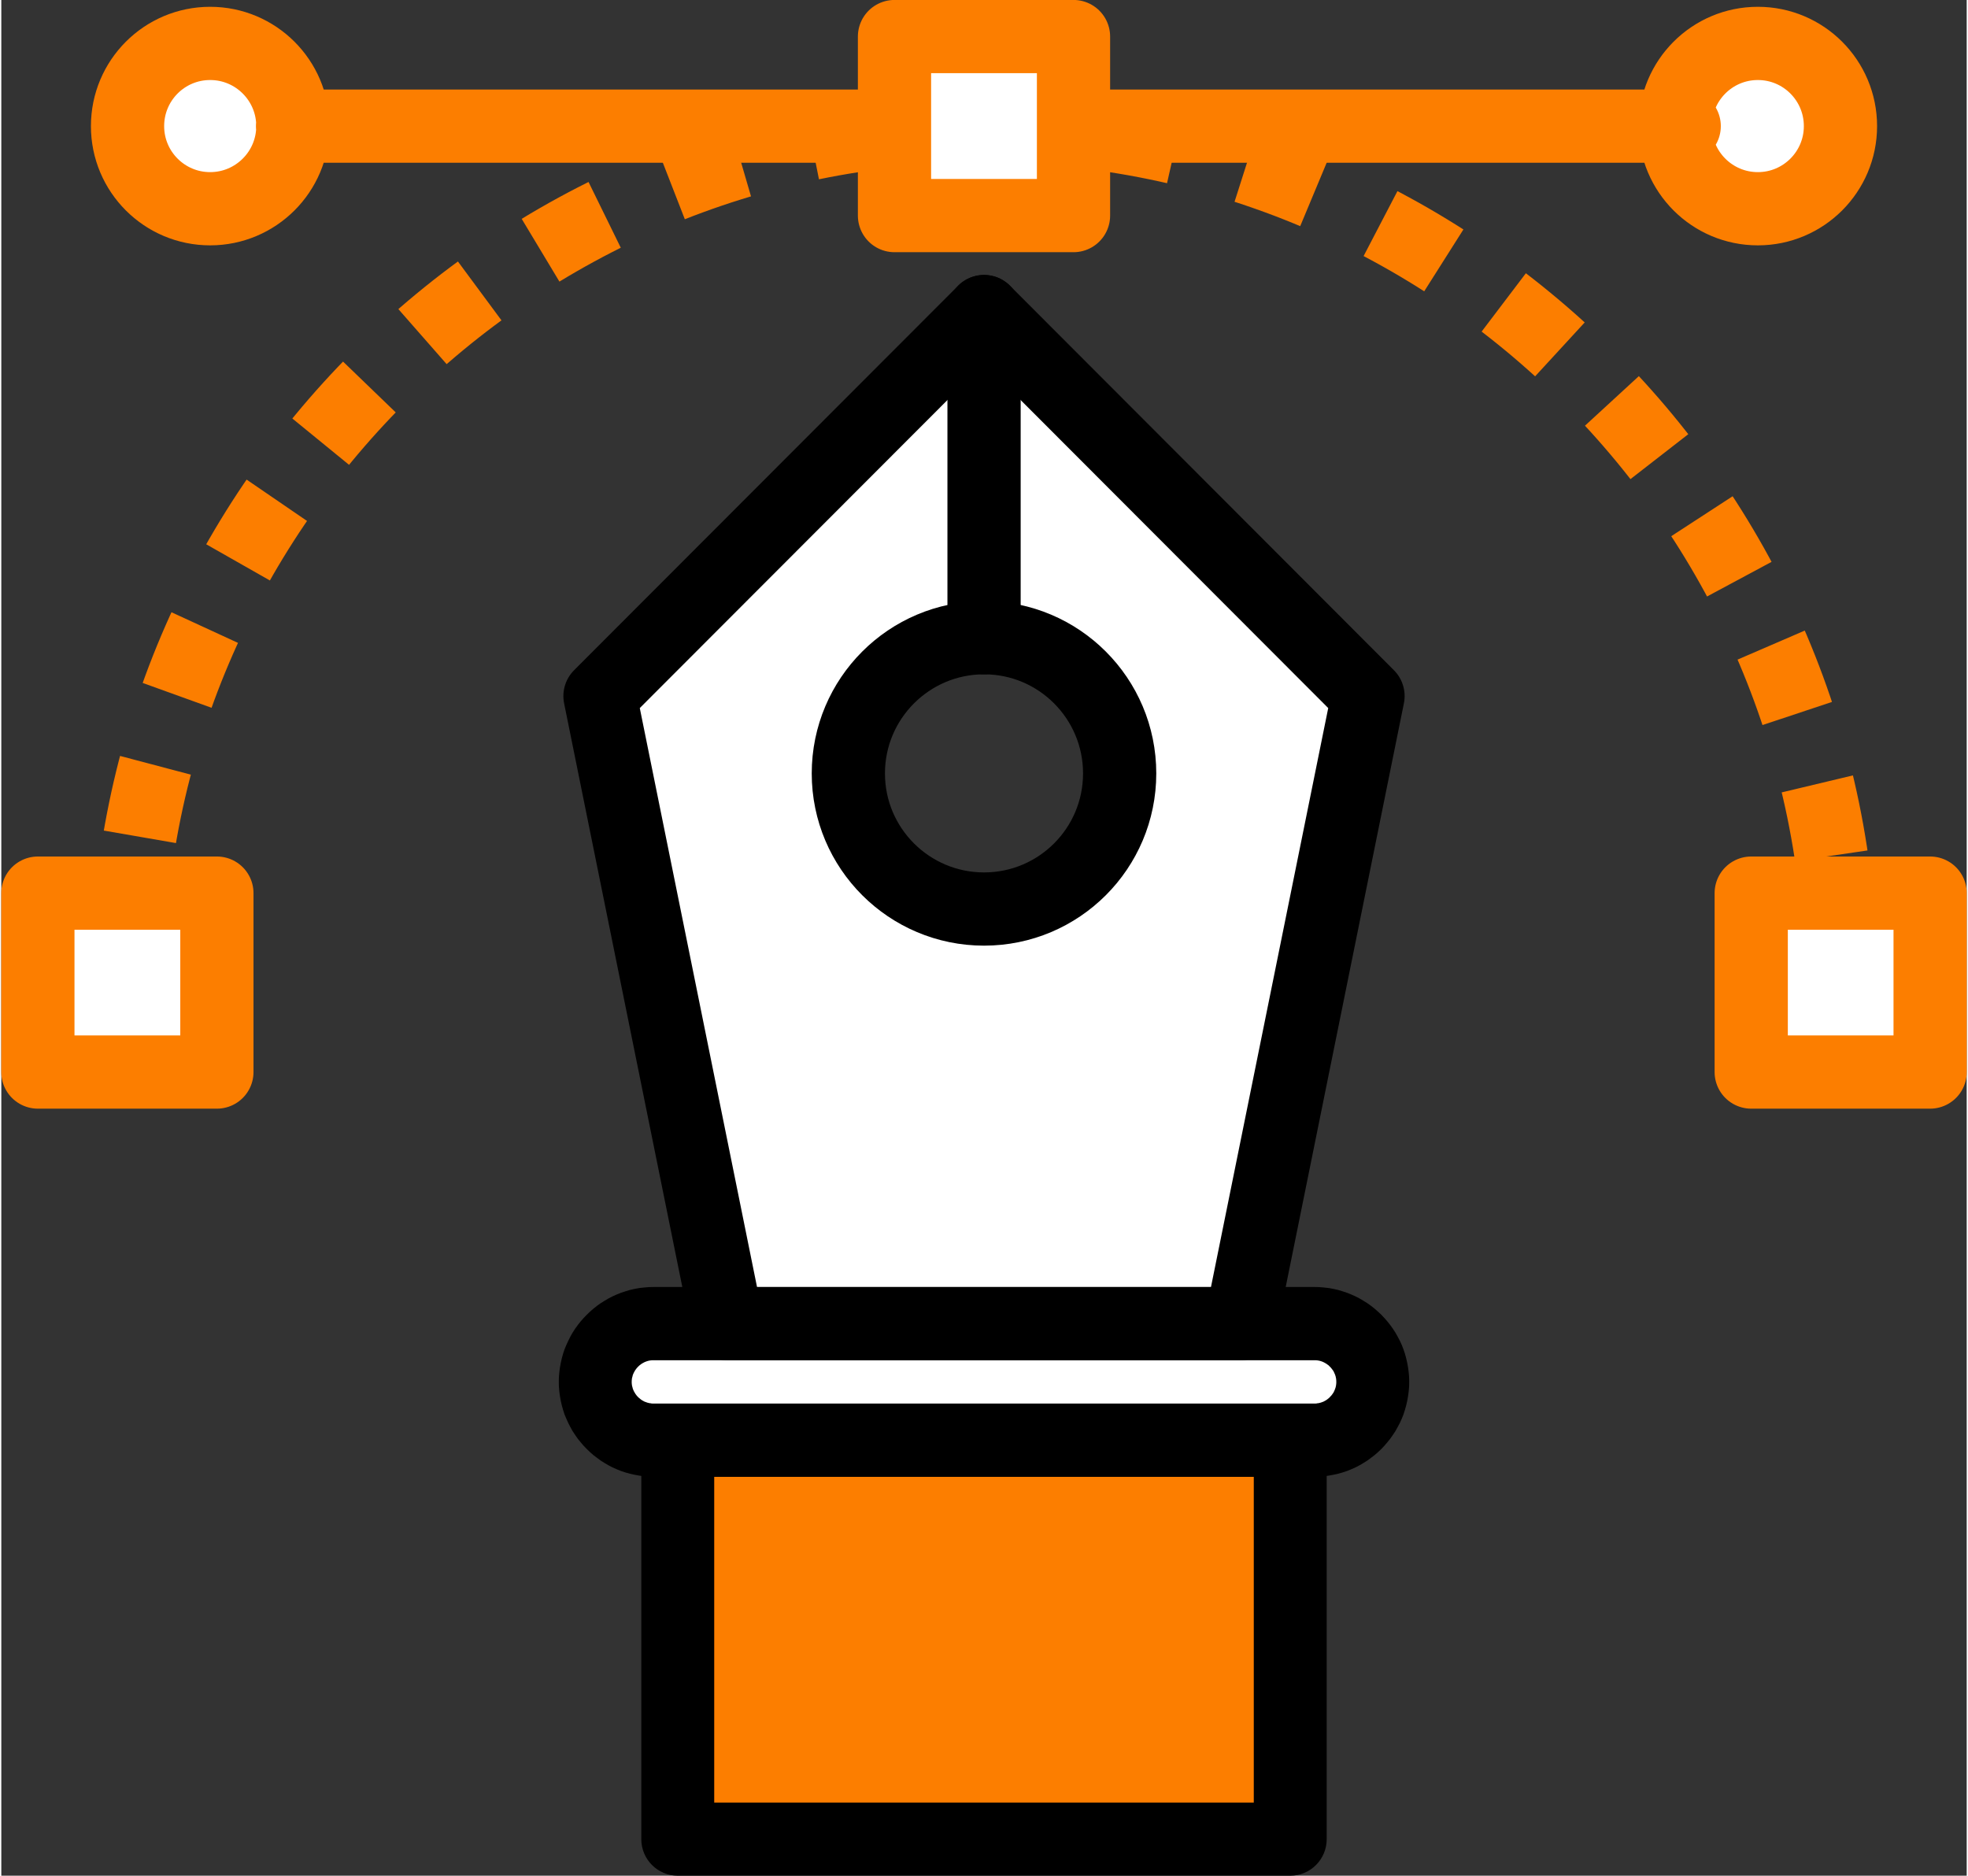
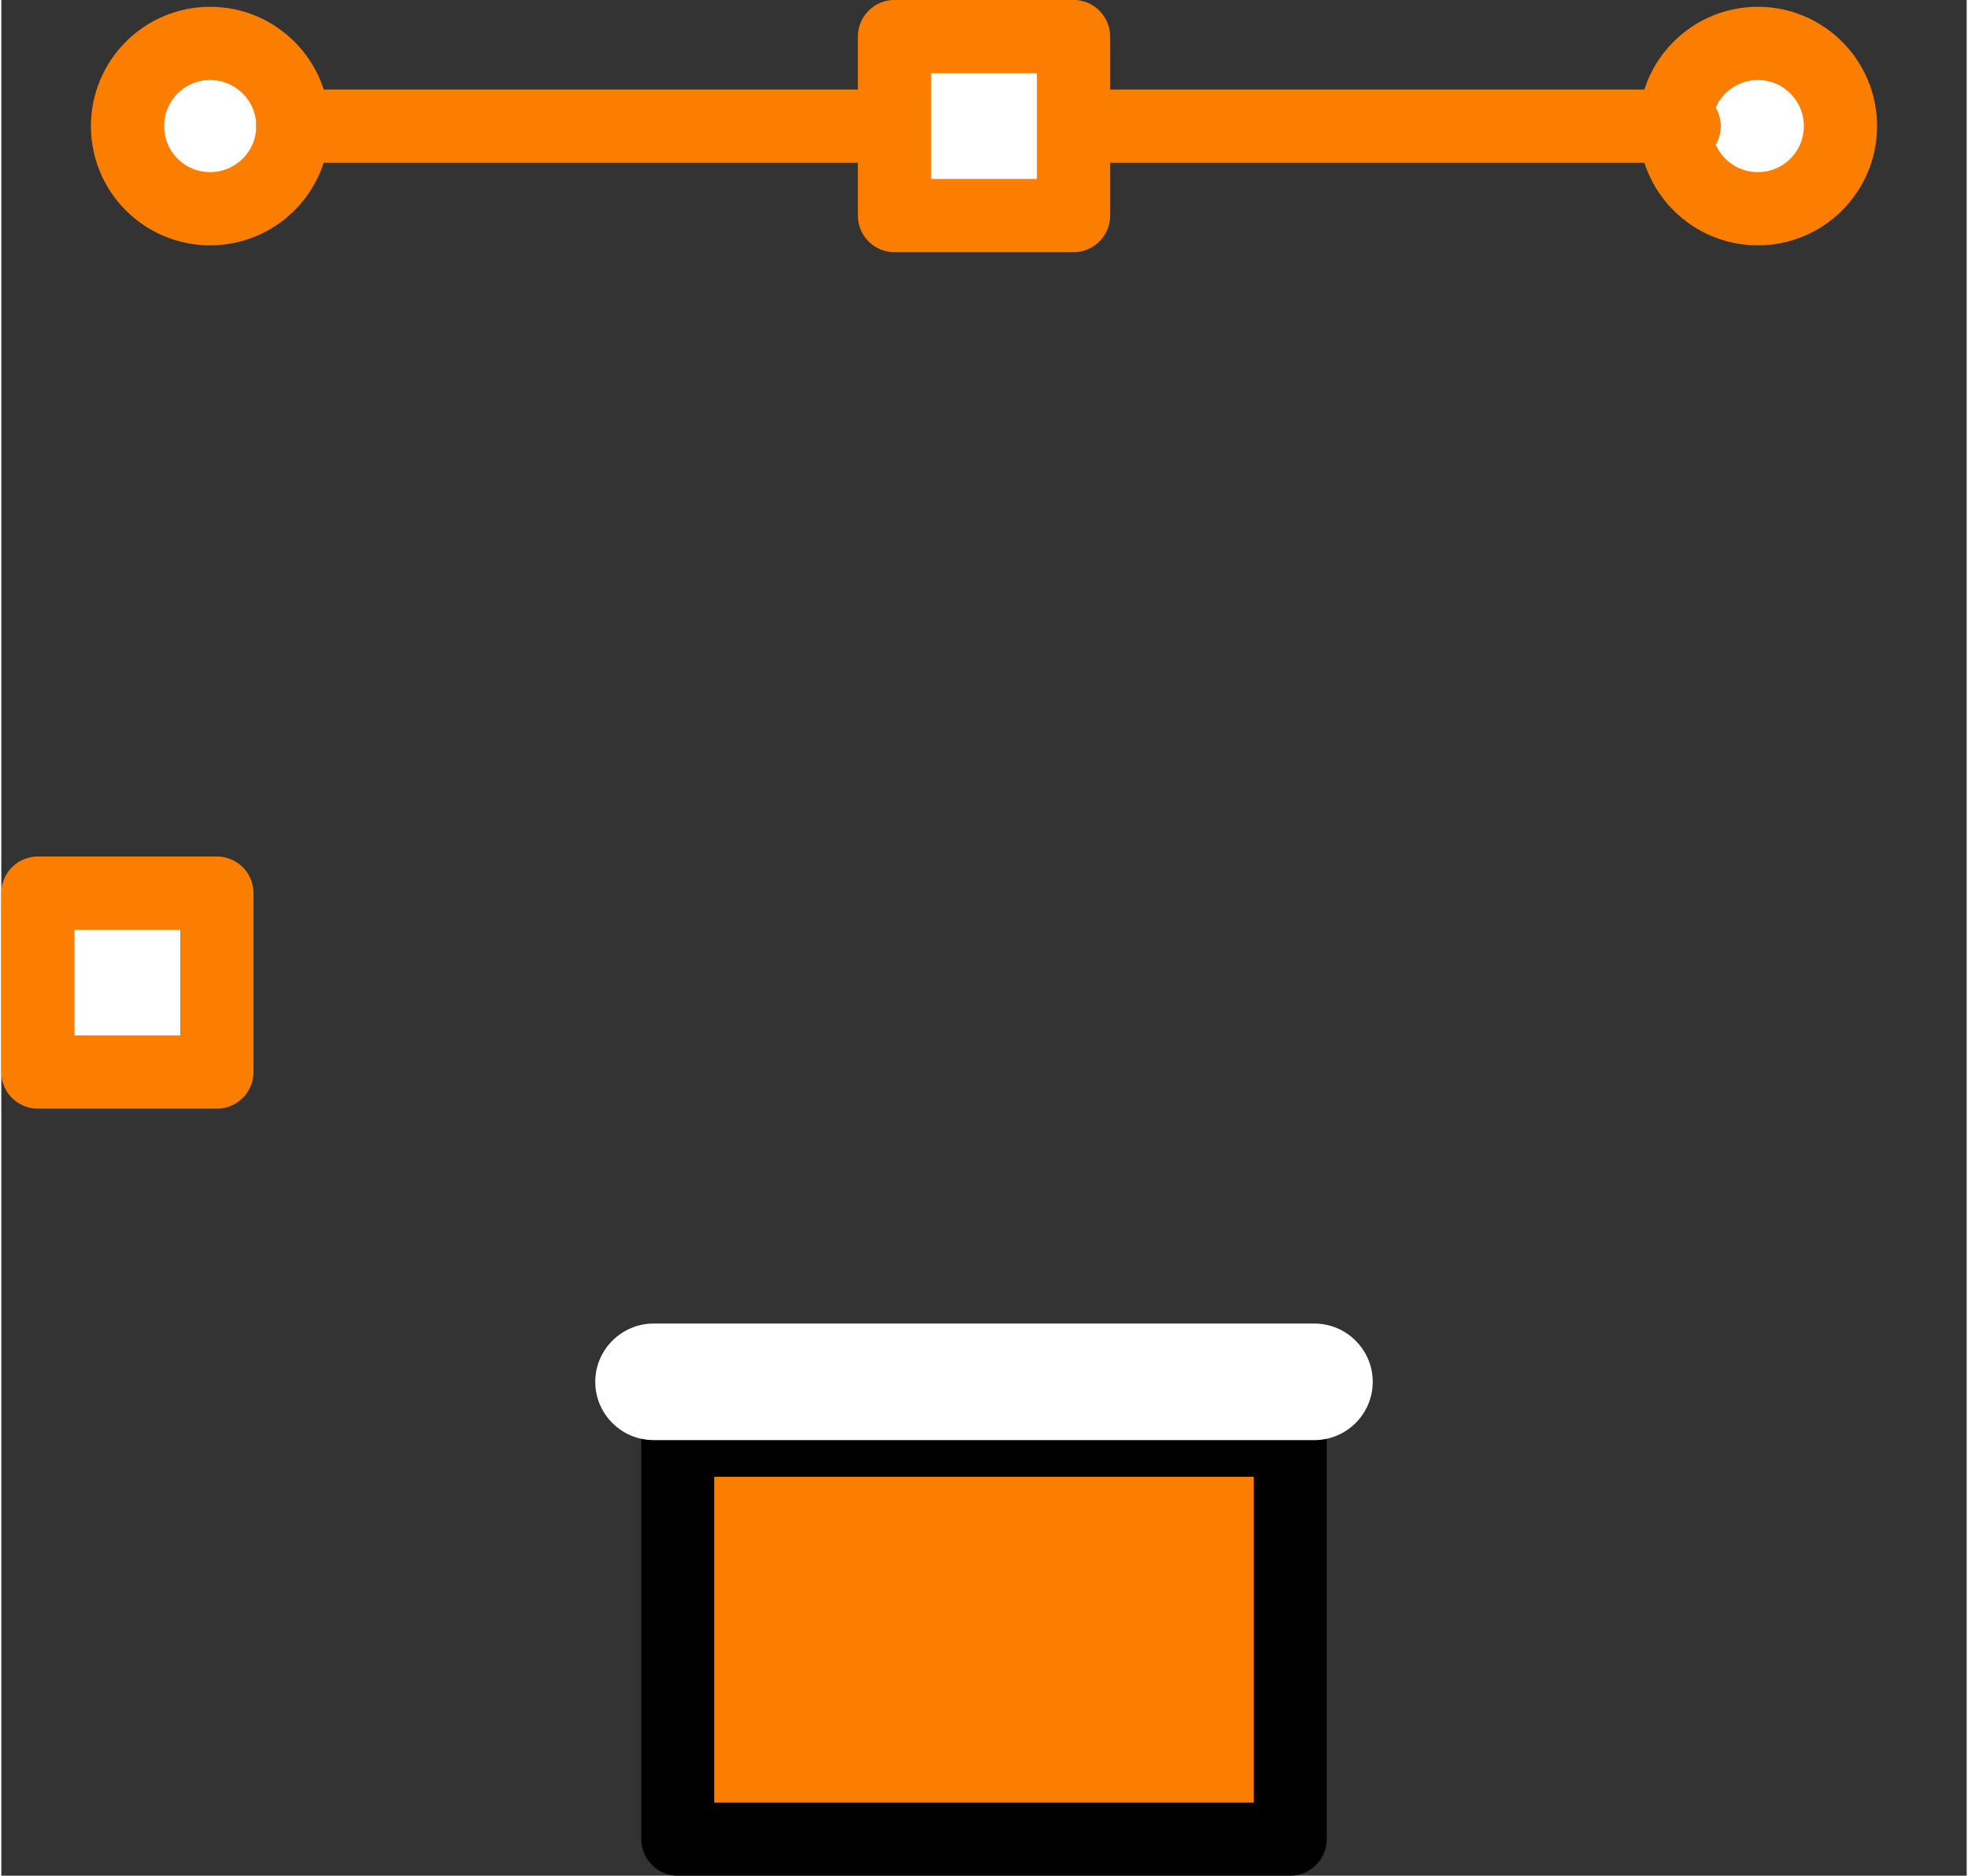
<svg xmlns="http://www.w3.org/2000/svg" xml:space="preserve" width="426px" height="406px" version="1.1" style="shape-rendering:geometricPrecision; text-rendering:geometricPrecision; image-rendering:optimizeQuality; fill-rule:evenodd; clip-rule:evenodd" viewBox="0 0 186.53 178.01">
  <rect x="0" y="0" width="186.53" height="178.01" fill="#333333" stroke="none" />
  <defs>
    <style type="text/css">
   
    .str2 {stroke:black;stroke-width:6.95;stroke-linecap:round;stroke-linejoin:round;stroke-miterlimit:22.926}
    .str1 {stroke:#FC7E00;stroke-width:6.95;stroke-linecap:round;stroke-linejoin:round;stroke-miterlimit:22.926}
    .str0 {stroke:#FC7E00;stroke-width:6.95;stroke-miterlimit:22.926;stroke-dasharray:6.95 6.95}
    .fil0 {fill:none}
    .fil1 {fill:white}
    .fil2 {fill:#FC7E00}
    .fil3 {fill:black;fill-rule:nonzero}
   
  </style>
  </defs>
  <g id="Capa_x0020_1">
    <g id="_105828168457024">
-       <path class="fil0 str0" d="M11.97 93.25c0,-44.76 36.53,-81.3 81.3,-81.3 44.77,0 81.3,36.54 81.3,81.3" />
      <g>
        <path class="fil1" d="M27.64 11.97l57.13 0 -57.13 0zm74.94 0l57.14 0 -57.14 0zm64.13 -7.85c4.33,0 7.84,3.51 7.84,7.85 0,4.33 -3.51,7.84 -7.84,7.84 -4.33,0 -7.84,-3.51 -7.84,-7.84 0,-4.34 3.51,-7.85 7.84,-7.85zm-146.89 0c4.33,0 7.85,3.51 7.85,7.85 0,4.33 -3.52,7.84 -7.85,7.84 -4.33,0 -7.84,-3.51 -7.84,-7.84 0,-4.34 3.51,-7.85 7.84,-7.85zm64.95 -0.65l16.99 0 0 16.99 -16.99 0 0 -16.99z" />
        <path id="1" class="fil0 str1" d="M27.64 11.97l57.13 0m17.81 0l57.14 0m6.99 -7.85c4.33,0 7.84,3.51 7.84,7.85 0,4.33 -3.51,7.84 -7.84,7.84 -4.33,0 -7.84,-3.51 -7.84,-7.84 0,-4.34 3.51,-7.85 7.84,-7.85zm-146.89 0c4.33,0 7.85,3.51 7.85,7.85 0,4.33 -3.52,7.84 -7.85,7.84 -4.33,0 -7.84,-3.51 -7.84,-7.84 0,-4.34 3.51,-7.85 7.84,-7.85zm64.95 -0.65l16.99 0 0 16.99 -16.99 0 0 -16.99z" />
      </g>
      <polygon class="fil1 str1" points="3.47,84.76 20.46,84.76 20.46,101.74 3.47,101.74 " />
-       <polygon class="fil1 str1" points="166.08,84.76 183.06,84.76 183.06,101.74 166.08,101.74 " />
      <g>
        <polygon class="fil2" points="122.33,174.54 64.2,174.54 64.2,136.67 122.33,136.67 " />
        <path id="1" class="fil3" d="M64.2 171.07l58.13 0 0 6.94 -58.13 0 -3.46 -3.47 3.46 -3.47zm0 6.94c-1.91,0 -3.46,-1.55 -3.46,-3.47 0,-1.92 1.55,-3.47 3.46,-3.47l0 6.94zm3.46 -41.34l0 37.87 -6.92 0 0 -37.87 3.46 -3.47 3.46 3.47zm-6.92 0c0,-1.92 1.55,-3.47 3.46,-3.47 1.91,0 3.46,1.55 3.46,3.47l-6.92 0zm61.59 3.48l-58.13 0 0 -6.95 58.13 0 3.46 3.47 -3.46 3.48zm0 -6.95c1.91,0 3.46,1.55 3.46,3.47 0,1.92 -1.55,3.48 -3.46,3.48l0 -6.95zm-3.46 41.34l0 -37.87 6.92 0 0 37.87 -3.46 3.47 -3.46 -3.47zm6.92 0c0,1.92 -1.55,3.47 -3.46,3.47 -1.91,0 -3.46,-1.55 -3.46,-3.47l6.92 0z" />
      </g>
      <g>
        <path class="fil1" d="M124.63 136.67l-62.73 0c-3.04,0 -5.53,-2.48 -5.53,-5.53l0 0c0,-3.04 2.49,-5.53 5.53,-5.53l62.73 0c3.04,0 5.53,2.49 5.53,5.53l0 0c0,3.05 -2.49,5.53 -5.53,5.53z" />
-         <path id="1" class="fil3" d="M61.9 133.2l62.73 0 0 6.95 -62.73 0 0 0 0 -6.95zm-8.99 -2.06l6.92 0 0 0 0 0.11 0.01 0.1 0.01 0.1 0.02 0.1 0.03 0.1 0.02 0.09 0.03 0.09 0.04 0.1 0.04 0.09 0.05 0.09 0.05 0.08 0.05 0.09 0.06 0.08 0.06 0.08 0.07 0.08 0.07 0.07 0.07 0.07 0.08 0.06 0.08 0.07 0.08 0.06 0.08 0.05 0.09 0.05 0.09 0.05 0.09 0.04 0.1 0.03 0.09 0.04 0.1 0.02 0.09 0.03 0.11 0.01 0.1 0.02 0.1 0.01 0.11 0 0 6.95 -0.46 -0.01 -0.45 -0.04 -0.45 -0.06 -0.44 -0.08 -0.44 -0.1 -0.43 -0.12 -0.42 -0.14 -0.4 -0.16 -0.4 -0.18 -0.39 -0.2 -0.37 -0.22 -0.37 -0.23 -0.35 -0.26 -0.34 -0.26 -0.32 -0.28 -0.31 -0.3 -0.3 -0.31 -0.28 -0.33 -0.27 -0.33 -0.25 -0.36 -0.24 -0.36 -0.21 -0.38 -0.2 -0.39 -0.18 -0.4 -0.17 -0.4 -0.14 -0.43 -0.12 -0.43 -0.1 -0.43 -0.08 -0.45 -0.06 -0.45 -0.04 -0.46 -0.01 -0.46 0 0zm3.46 0l0 0 0 0 0 0 -3.46 0 3.46 0zm5.53 -9l0 6.95 0 0 -0.11 0 -0.1 0.01 -0.1 0.01 -0.11 0.02 -0.09 0.02 -0.1 0.03 -0.09 0.03 -0.1 0.04 -0.09 0.04 -0.09 0.05 -0.09 0.05 -0.08 0.05 -0.08 0.06 -0.08 0.06 -0.08 0.07 -0.07 0.07 -0.07 0.07 -0.07 0.08 -0.06 0.08 -0.06 0.08 -0.05 0.08 -0.05 0.09 -0.05 0.09 -0.04 0.09 -0.04 0.09 -0.03 0.09 -0.02 0.1 -0.03 0.1 -0.02 0.09 -0.01 0.11 -0.01 0.1 0 0.1 -6.92 0 0.01 -0.46 0.04 -0.46 0.06 -0.45 0.08 -0.44 0.1 -0.44 0.12 -0.43 0.14 -0.42 0.17 -0.41 0.18 -0.39 0.2 -0.4 0.21 -0.37 0.24 -0.37 0.25 -0.35 0.27 -0.34 0.28 -0.32 0.3 -0.31 0.31 -0.3 0.32 -0.28 0.34 -0.27 0.35 -0.25 0.37 -0.23 0.37 -0.22 0.39 -0.2 0.4 -0.18 0.4 -0.16 0.42 -0.14 0.43 -0.13 0.44 -0.1 0.44 -0.08 0.45 -0.05 0.45 -0.04 0.46 -0.01 0 0zm62.73 6.95l-62.73 0 0 -6.95 62.73 0 0 0 0 6.95zm8.99 2.05l-6.92 0 0 0 0 -0.1 -0.01 -0.1 -0.01 -0.11 -0.02 -0.09 -0.02 -0.1 -0.03 -0.1 -0.03 -0.09 -0.04 -0.09 -0.04 -0.09 -0.04 -0.09 -0.05 -0.09 -0.06 -0.08 -0.06 -0.08 -0.06 -0.08 -0.07 -0.08 -0.07 -0.07 -0.07 -0.07 -0.07 -0.07 -0.09 -0.06 -0.08 -0.06 -0.08 -0.05 -0.09 -0.05 -0.09 -0.05 -0.09 -0.04 -0.09 -0.04 -0.1 -0.03 -0.09 -0.03 -0.1 -0.02 -0.11 -0.02 -0.1 -0.01 -0.1 -0.01 -0.11 0 0 -6.95 0.46 0.01 0.45 0.04 0.45 0.05 0.44 0.08 0.44 0.1 0.43 0.13 0.42 0.14 0.4 0.16 0.4 0.18 0.39 0.2 0.37 0.22 0.37 0.23 0.35 0.25 0.34 0.27 0.32 0.28 0.32 0.3 0.29 0.31 0.28 0.32 0.27 0.34 0.25 0.35 0.24 0.37 0.21 0.37 0.21 0.4 0.18 0.39 0.16 0.41 0.14 0.42 0.12 0.43 0.1 0.44 0.08 0.44 0.06 0.45 0.04 0.46 0.01 0.46 0 0zm-3.46 0l0 0 0 0 0 0 3.46 0 -3.46 0zm-5.53 9.01l0 -6.95 0 0 0.11 0 0.1 -0.01 0.1 -0.02 0.11 -0.01 0.1 -0.03 0.09 -0.02 0.1 -0.04 0.09 -0.03 0.09 -0.04 0.09 -0.05 0.09 -0.05 0.08 -0.05 0.08 -0.06 0.09 -0.07 0.07 -0.06 0.07 -0.07 0.07 -0.08 0.07 -0.07 0.06 -0.08 0.06 -0.08 0.06 -0.09 0.05 -0.08 0.04 -0.09 0.04 -0.09 0.04 -0.1 0.03 -0.09 0.03 -0.09 0.02 -0.1 0.02 -0.1 0.01 -0.1 0.01 -0.1 0 -0.11 6.92 0 -0.01 0.46 -0.04 0.46 -0.06 0.45 -0.08 0.45 -0.1 0.43 -0.12 0.43 -0.14 0.43 -0.16 0.4 -0.18 0.4 -0.21 0.39 -0.21 0.38 -0.24 0.36 -0.25 0.36 -0.27 0.33 -0.28 0.33 -0.29 0.31 -0.32 0.3 -0.32 0.28 -0.34 0.26 -0.35 0.26 -0.37 0.23 -0.37 0.22 -0.39 0.2 -0.4 0.18 -0.4 0.16 -0.42 0.14 -0.43 0.12 -0.44 0.1 -0.44 0.08 -0.45 0.06 -0.45 0.04 -0.46 0.01 0 0z" />
      </g>
-       <path class="fil1 str2" d="M68.88 125.61l48.77 0 12.06 -59.55 -36.44 -36.49 -36.45 36.49 12.06 59.55zm24.39 -65.09c7.11,0 12.87,5.77 12.87,12.88 0,7.11 -5.76,12.87 -12.87,12.87 -7.11,0 -12.88,-5.76 -12.88,-12.87 0,-7.11 5.77,-12.88 12.88,-12.88z" />
-       <line class="fil0 str2" x1="93.27" y1="60.52" x2="93.27" y2="29.57" />
    </g>
  </g>
</svg>